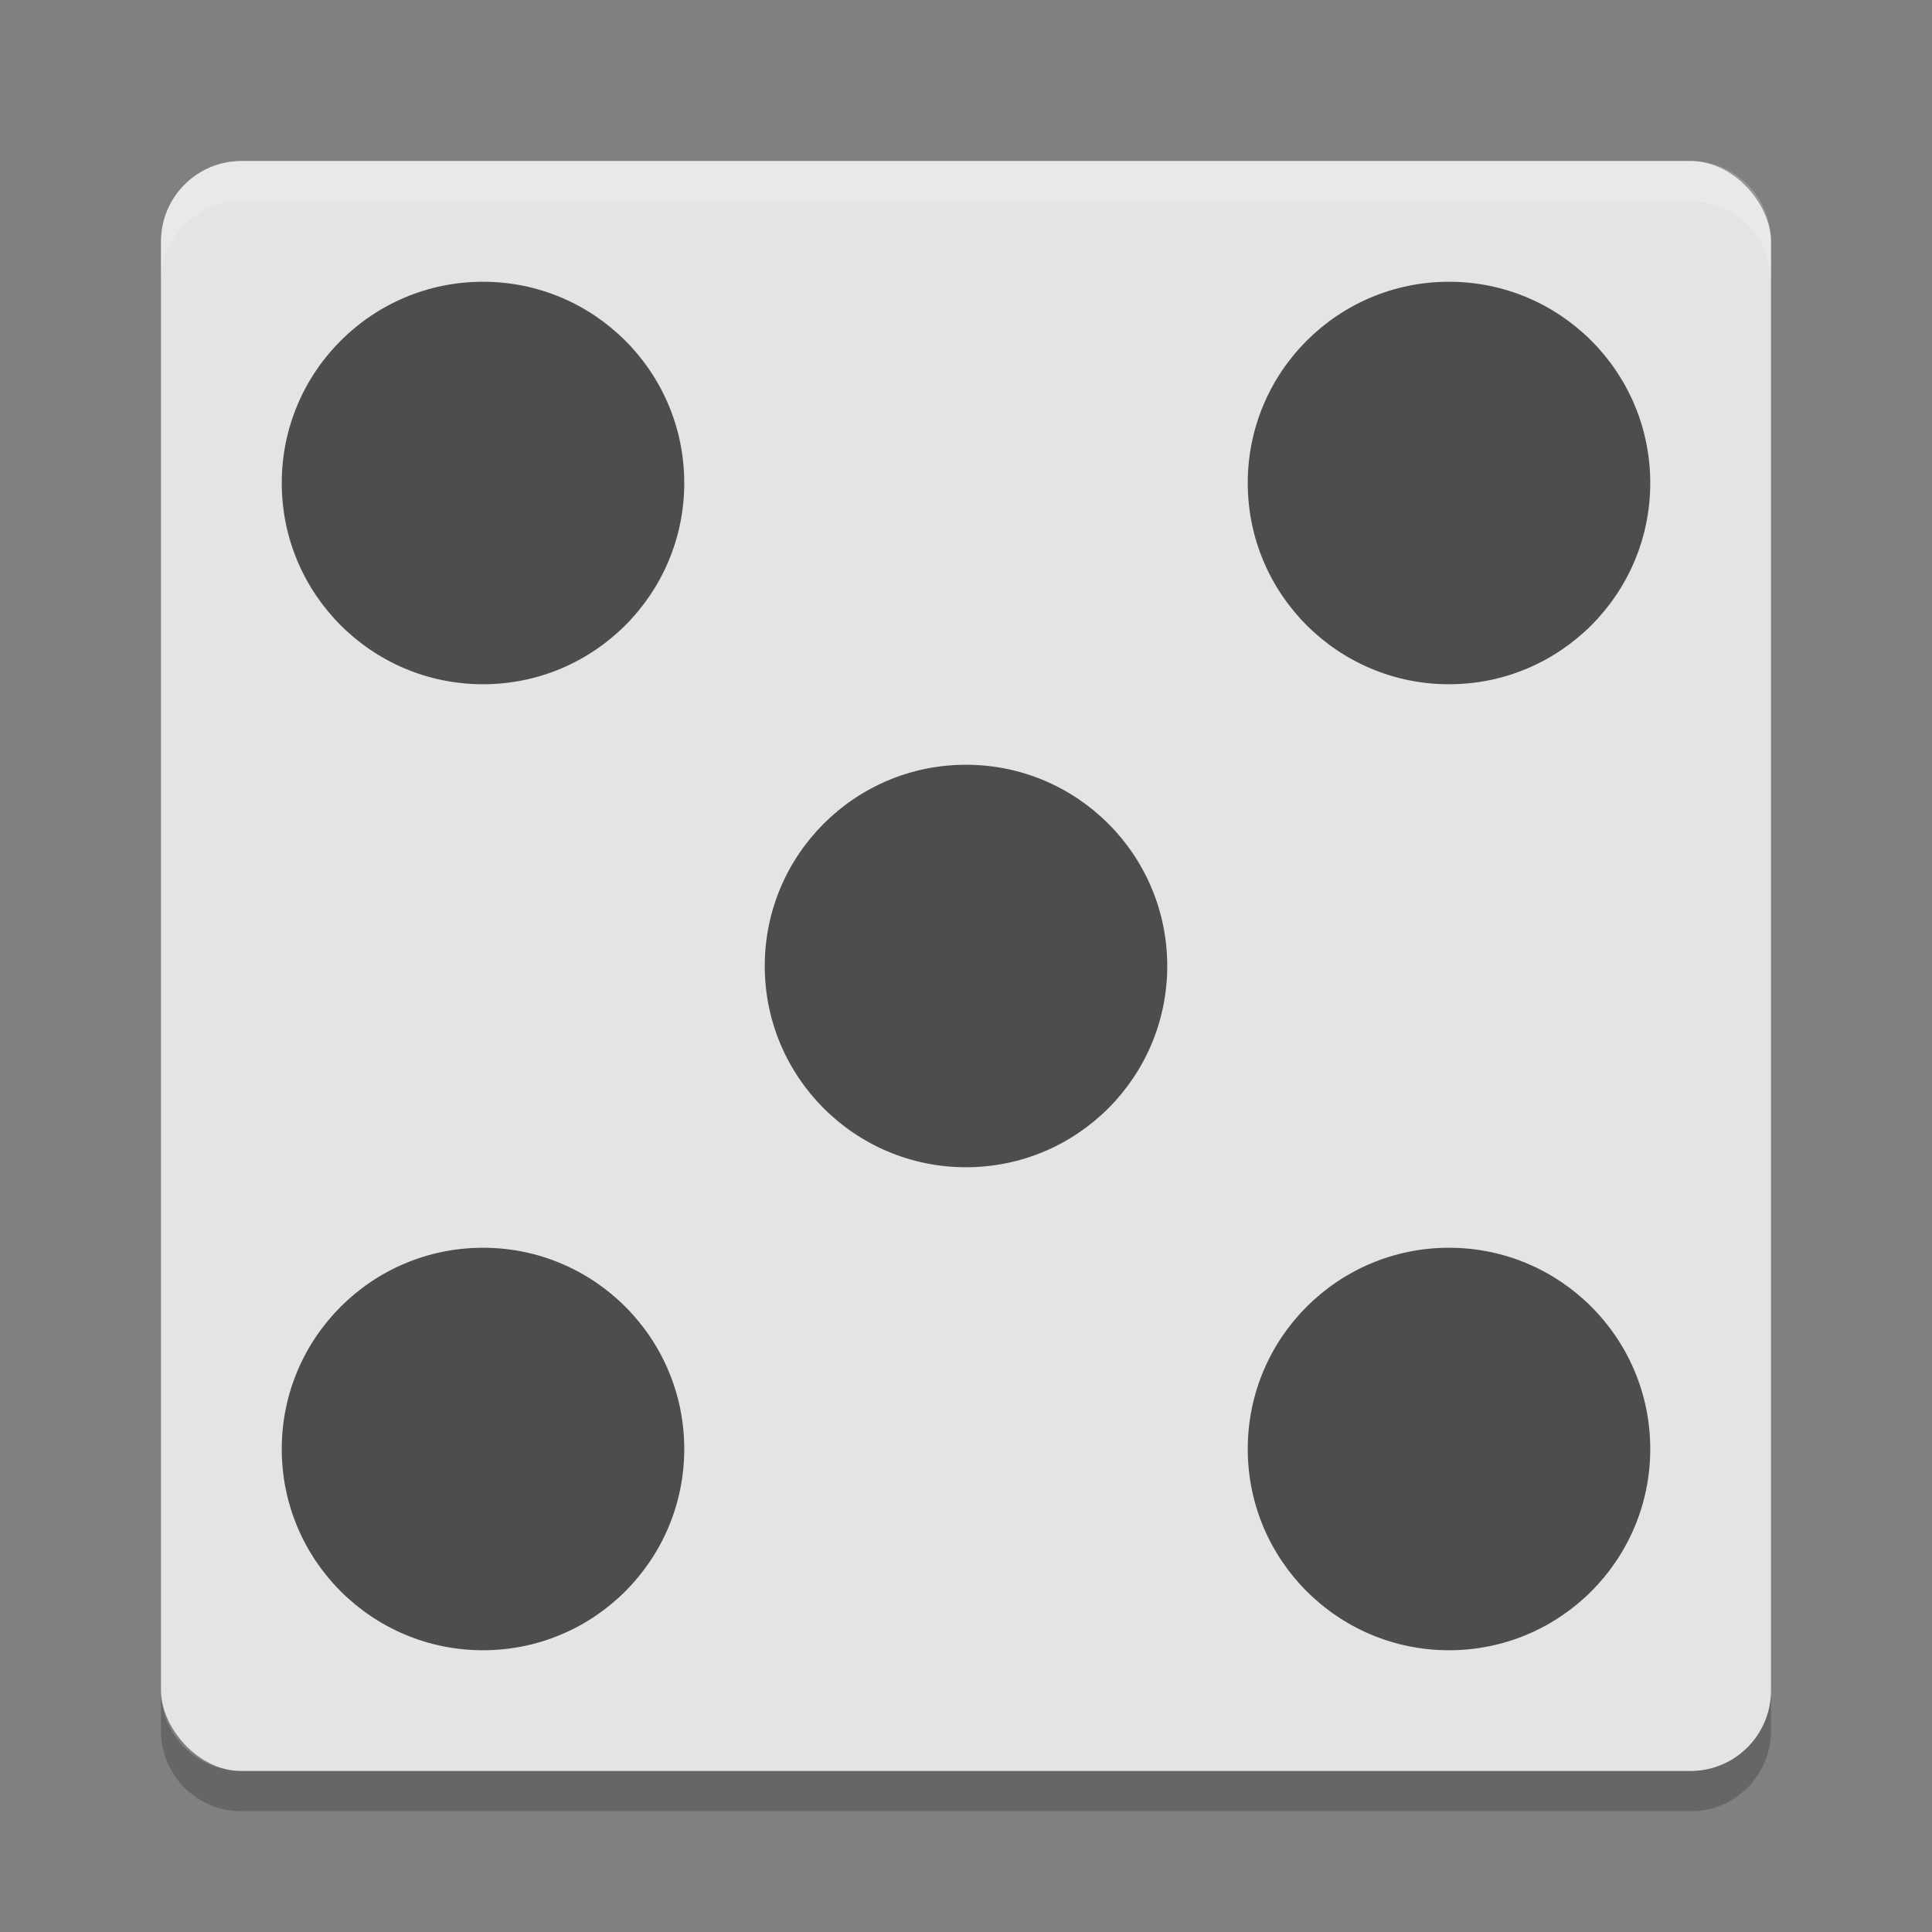
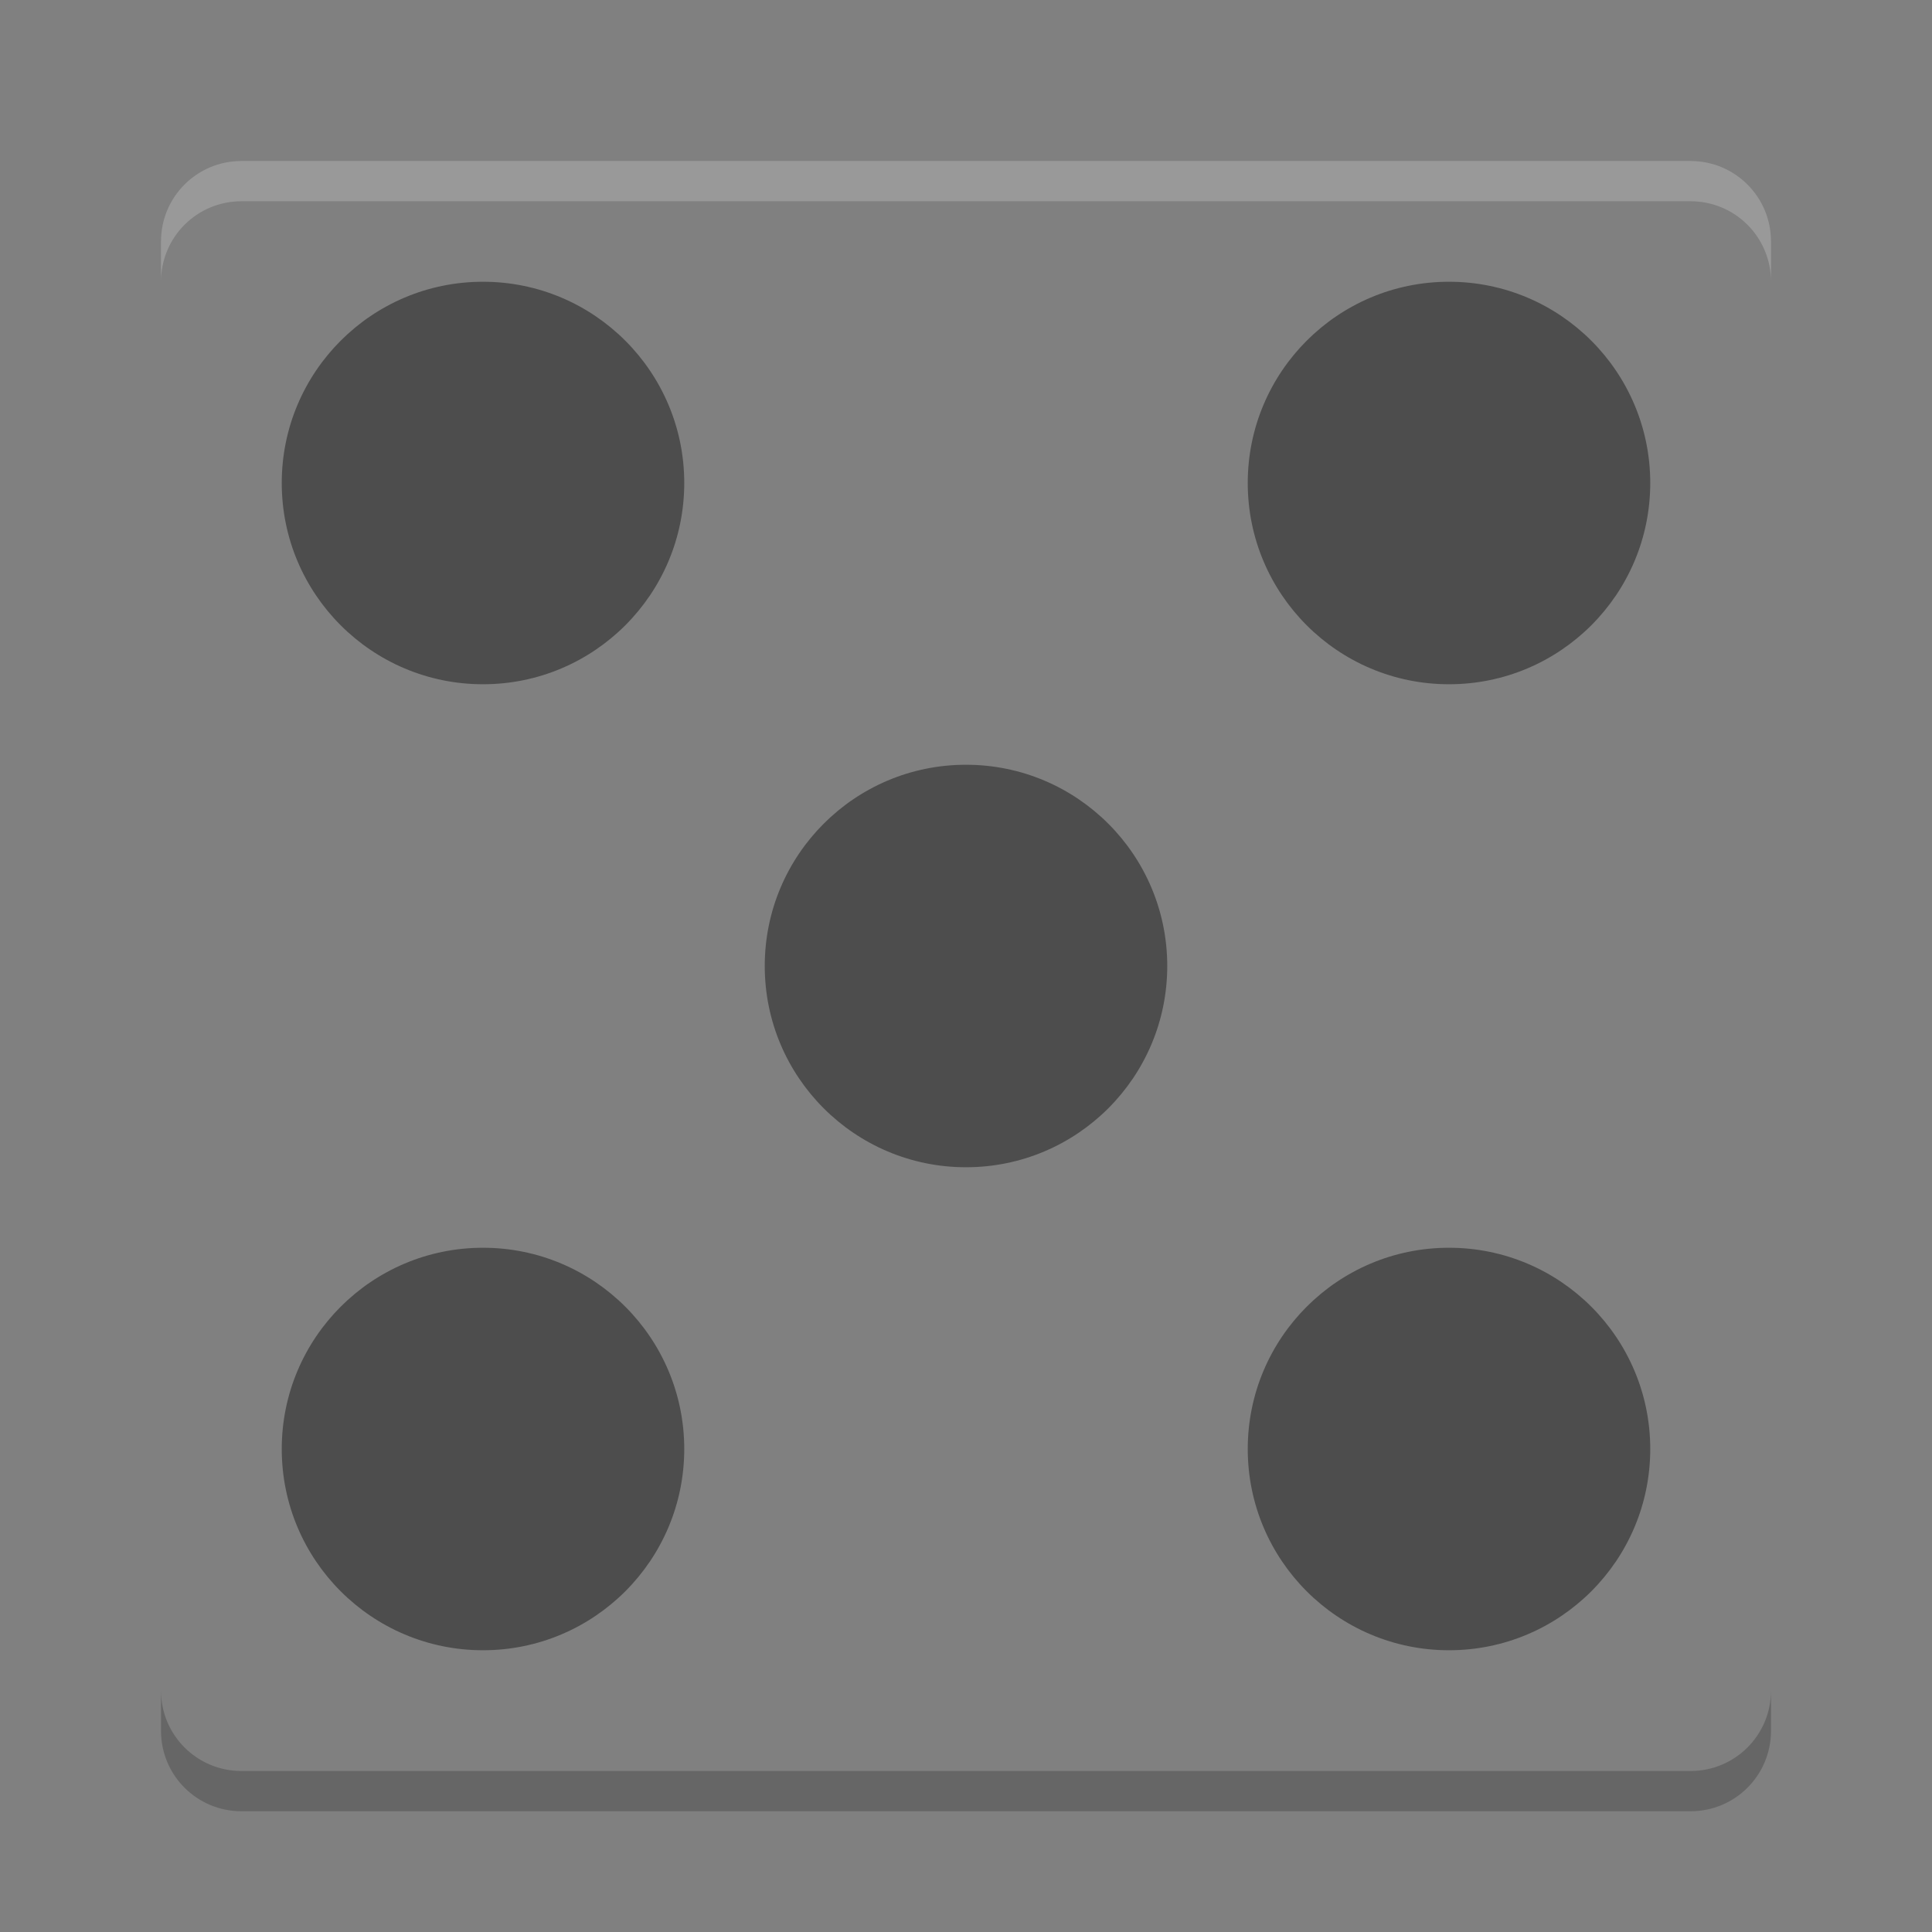
<svg xmlns="http://www.w3.org/2000/svg" width="48" height="48" version="1">
  <rect width="100%" height="100%" fill="#808080" stroke="none" />
-   <rect fill="#e4e4e4" width="40" height="40" x="4" y="4" rx="2" ry="2" />
  <path fill="#fff" opacity=".2" d="m6 4c-1.108 0-2 0.892-2 2v1c0-1.108 0.892-2 2-2h36c1.108 0 2 0.892 2 2v-1c0-1.108-0.892-2-2-2h-36z" />
-   <path opacity=".2" d="m6 45c-1.108 0-2-0.892-2-2v-1c0 1.108 0.892 2 2 2h36c1.108 0 2-0.892 2-2v1c0 1.108-0.892 2-2 2h-36z" />
+   <path opacity=".2" d="m6 45c-1.108 0-2-0.892-2-2v-1c0 1.108 0.892 2 2 2h36c1.108 0 2-0.892 2-2v1c0 1.108-0.892 2-2 2z" />
  <circle fill="#4d4d4d" cx="24" cy="24" r="5" />
  <circle fill="#4d4d4d" cx="12" cy="12" r="5" />
  <circle fill="#4d4d4d" cx="36" cy="36" r="5" />
  <circle fill="#4d4d4d" cx="12" cy="-36" r="5" transform="scale(1,-1)" />
  <circle fill="#4d4d4d" cx="36" cy="-12" r="5" transform="scale(1,-1)" />
</svg>